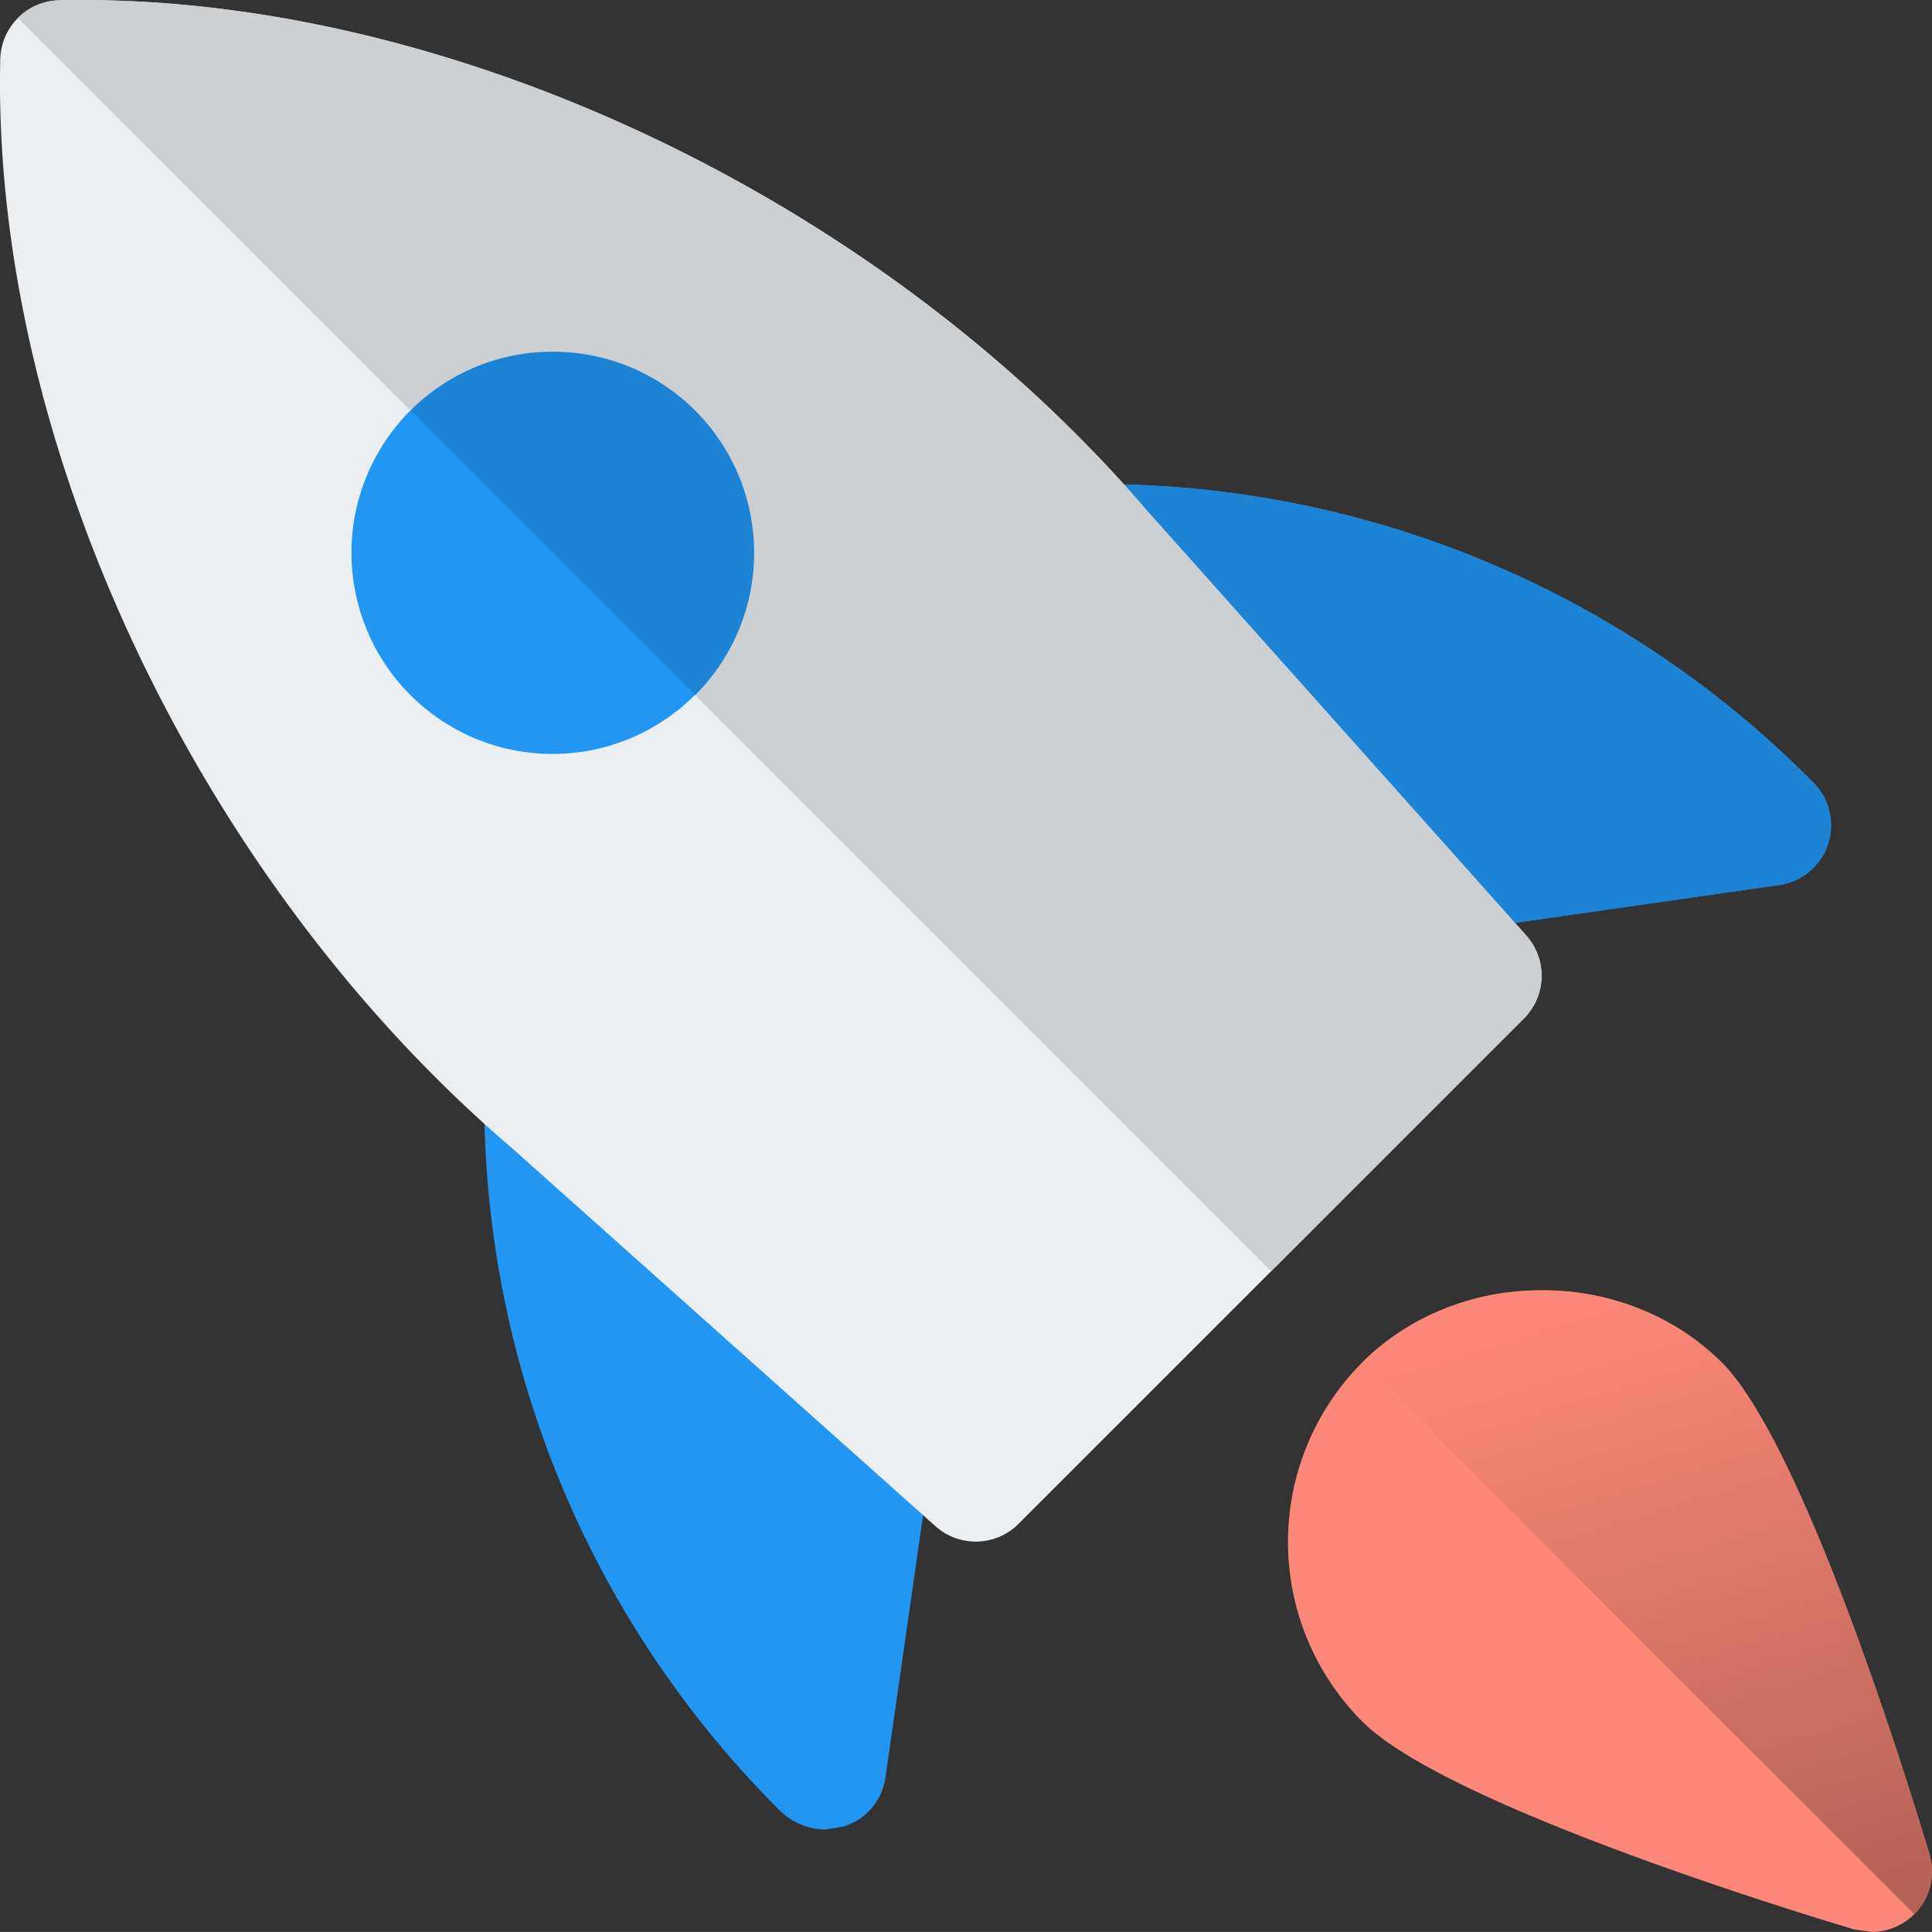
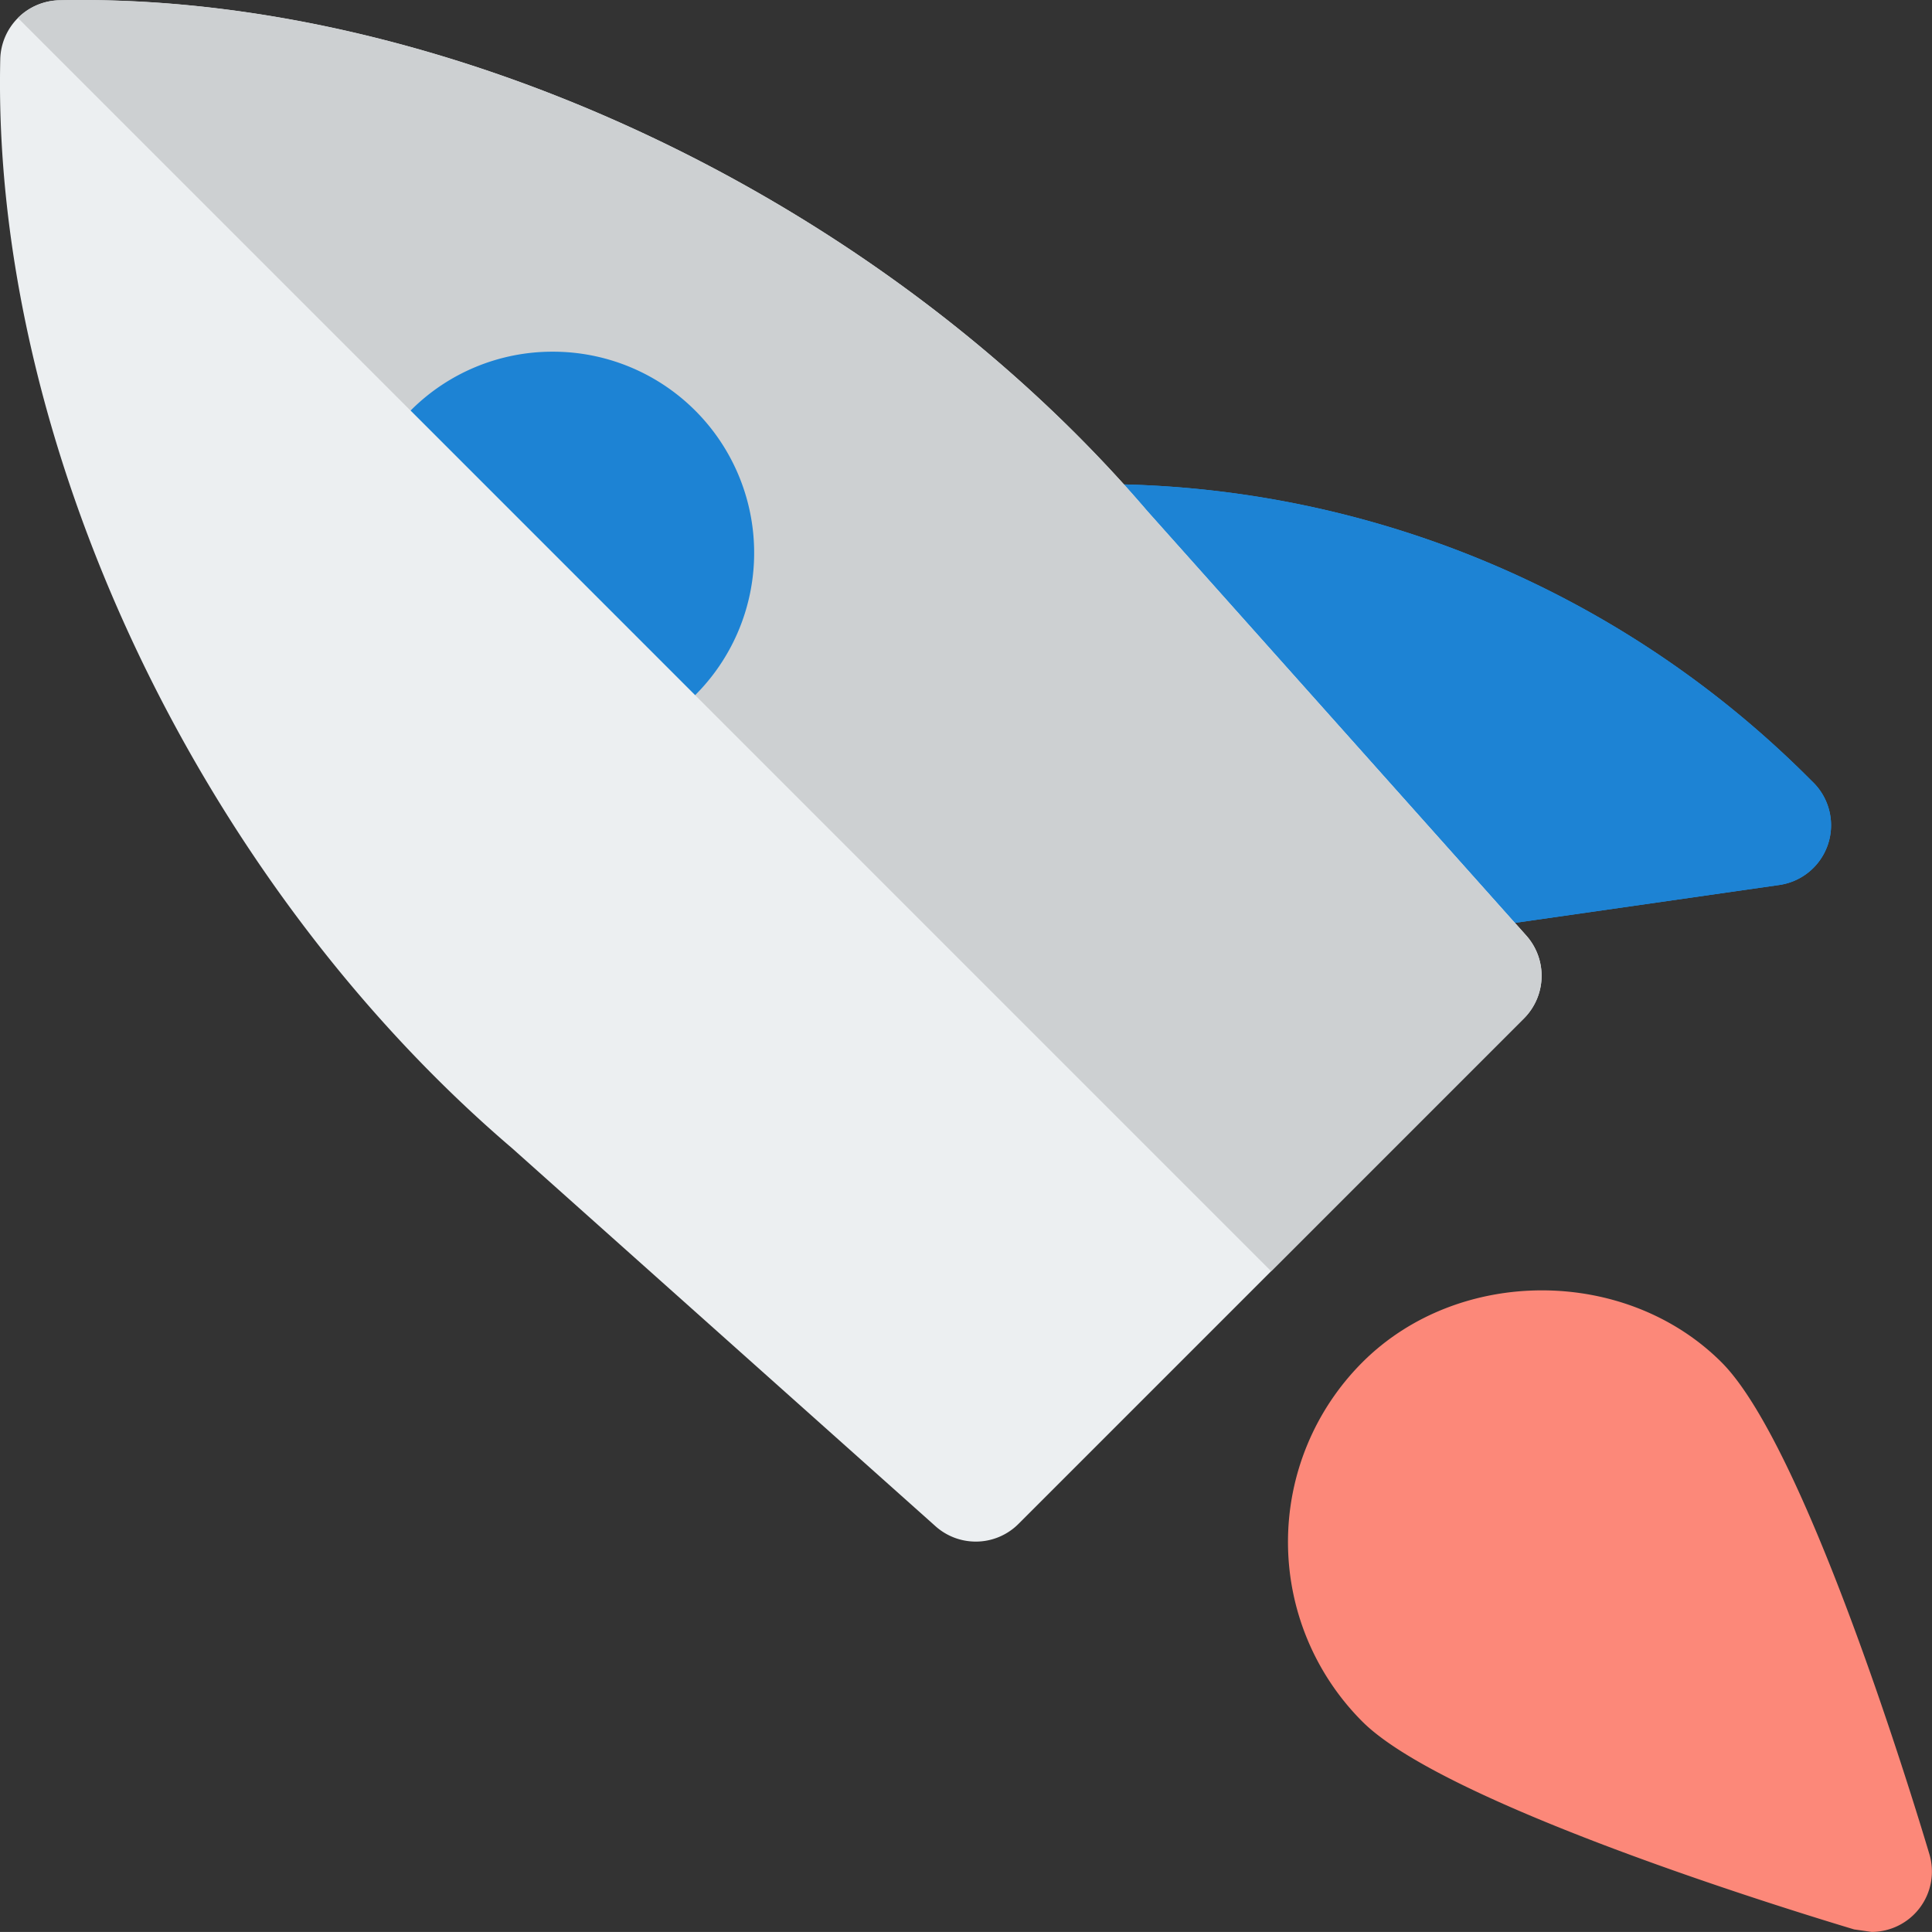
<svg xmlns="http://www.w3.org/2000/svg" width="236.009" height="236" viewBox="0 0 236.009 236">
  <rect x="0" y="0" width="236.009" height="236" fill="#333333" stroke="none" />
  <defs>
    <style>.a{fill:#2196f3;}.b{fill:#eceff1;}.c{fill:#fc8879;}.d{fill:#1d83d4;}.e{fill:#cdd0d2;}.f{fill:url(#a);}</style>
    <linearGradient id="a" x1="0.5" x2="1" y2="1.804" gradientUnits="objectBoundingBox">
      <stop offset="0" stop-color="#fc8879" />
      <stop offset="1" stop-color="#7e443d" />
    </linearGradient>
  </defs>
  <g transform="translate(59.152 126.524)">
-     <path class="a" d="M16.673,13.518A7.352,7.352,0,0,1,24.6,14.737L65.5,51.15a7.362,7.362,0,0,1,2.4,6.559L61.306,103.7a7.348,7.348,0,0,1-5.133,5.782l-2.183.344a7.924,7.924,0,0,1-5.536-2.3A122.622,122.622,0,0,1,12.326,20.253a7.348,7.348,0,0,1,4.346-6.736Z" transform="translate(-12.326 -12.867)" />
-   </g>
+     </g>
  <g transform="translate(126.53 59.138)">
    <path class="a" d="M8.628,6.014A122.6,122.6,0,0,1,95.9,42.142l.344.334a7.371,7.371,0,0,1-4.169,12.508l-45.99,6.588-1.042.079a7.371,7.371,0,0,1-5.507-2.468L3.121,18.286A7.369,7.369,0,0,1,8.628,6.014Z" transform="translate(-1.253 -6.014)" />
  </g>
  <g transform="translate(0 0.01)">
    <path class="b" d="M124.053,188.309a7.358,7.358,0,0,0,5.212-2.163L191.008,124.4a7.378,7.378,0,0,0,.285-10.128L145.018,62.442C112.243,24.082,59.035-.973,12.081.03a7.372,7.372,0,0,0-7.2,7.2C3.8,53.917,28.926,107.381,67.413,140.263l51.714,46.167a7.376,7.376,0,0,0,4.926,1.878Z" transform="translate(-4.849 -0.001)" />
  </g>
  <g transform="translate(42.961 42.95)">
-     <path class="a" d="M39.2,53.517a24.574,24.574,0,1,0-17.385-7.188A24.507,24.507,0,0,0,39.2,53.517Z" transform="translate(-14.635 -4.368)" />
-   </g>
+     </g>
  <g transform="translate(157.337 157.628)">
    <path class="c" d="M71.292,94.4a7.38,7.38,0,0,0,7.06-9.5c-2.468-8.27-15.34-50.042-25.39-60.082C41.232,13.1,20.8,13.1,9.086,24.821a31.04,31.04,0,0,0,0,43.886c10.04,10.04,51.822,22.912,60.082,25.39Z" transform="translate(0 -16.03)" />
  </g>
  <g transform="translate(137.307 59.177)">
-     <path class="d" d="M1.253,6.018A122.6,122.6,0,0,1,85.132,42.106l.334.334A7.371,7.371,0,0,1,81.3,54.949L49.014,59.58l-44.9-50.3q-1.4-1.637-2.862-3.265Z" transform="translate(-1.253 -6.018)" />
+     <path class="d" d="M1.253,6.018A122.6,122.6,0,0,1,85.132,42.106l.334.334A7.371,7.371,0,0,1,81.3,54.949L49.014,59.58l-44.9-50.3q-1.4-1.637-2.862-3.265" transform="translate(-1.253 -6.018)" />
  </g>
  <g transform="translate(2.187)">
    <path class="e" d="M12.637,0c44.919,0,95.029,23.393,127.332,59.177.974,1.082,1.927,2.163,2.871,3.265l44.889,50.3,1.377,1.544a7.378,7.378,0,0,1-.285,10.128l-30.877,30.877L87.577,84.921A24.587,24.587,0,0,0,52.807,50.15L4.849,2.193A7.378,7.378,0,0,1,9.894.029Q11.266,0,12.637,0Z" transform="translate(-4.849 0)" />
  </g>
  <g transform="translate(50.154 42.962)">
    <path class="d" d="M32.01,4.369A24.574,24.574,0,0,1,49.4,46.328L14.634,11.557A24.46,24.46,0,0,1,32.01,4.369Z" transform="translate(-14.634 -4.369)" />
  </g>
  <g transform="translate(166.433 157.628)">
-     <path class="f" d="M21.928,16.03a30.991,30.991,0,0,1,21.948,8.791c10.04,10.04,22.912,51.822,25.39,60.082a7.387,7.387,0,0,1-1.849,7.336L0,24.821A30.912,30.912,0,0,1,21.928,16.03Z" transform="translate(0.001 -16.03)" />
-   </g>
+     </g>
</svg>